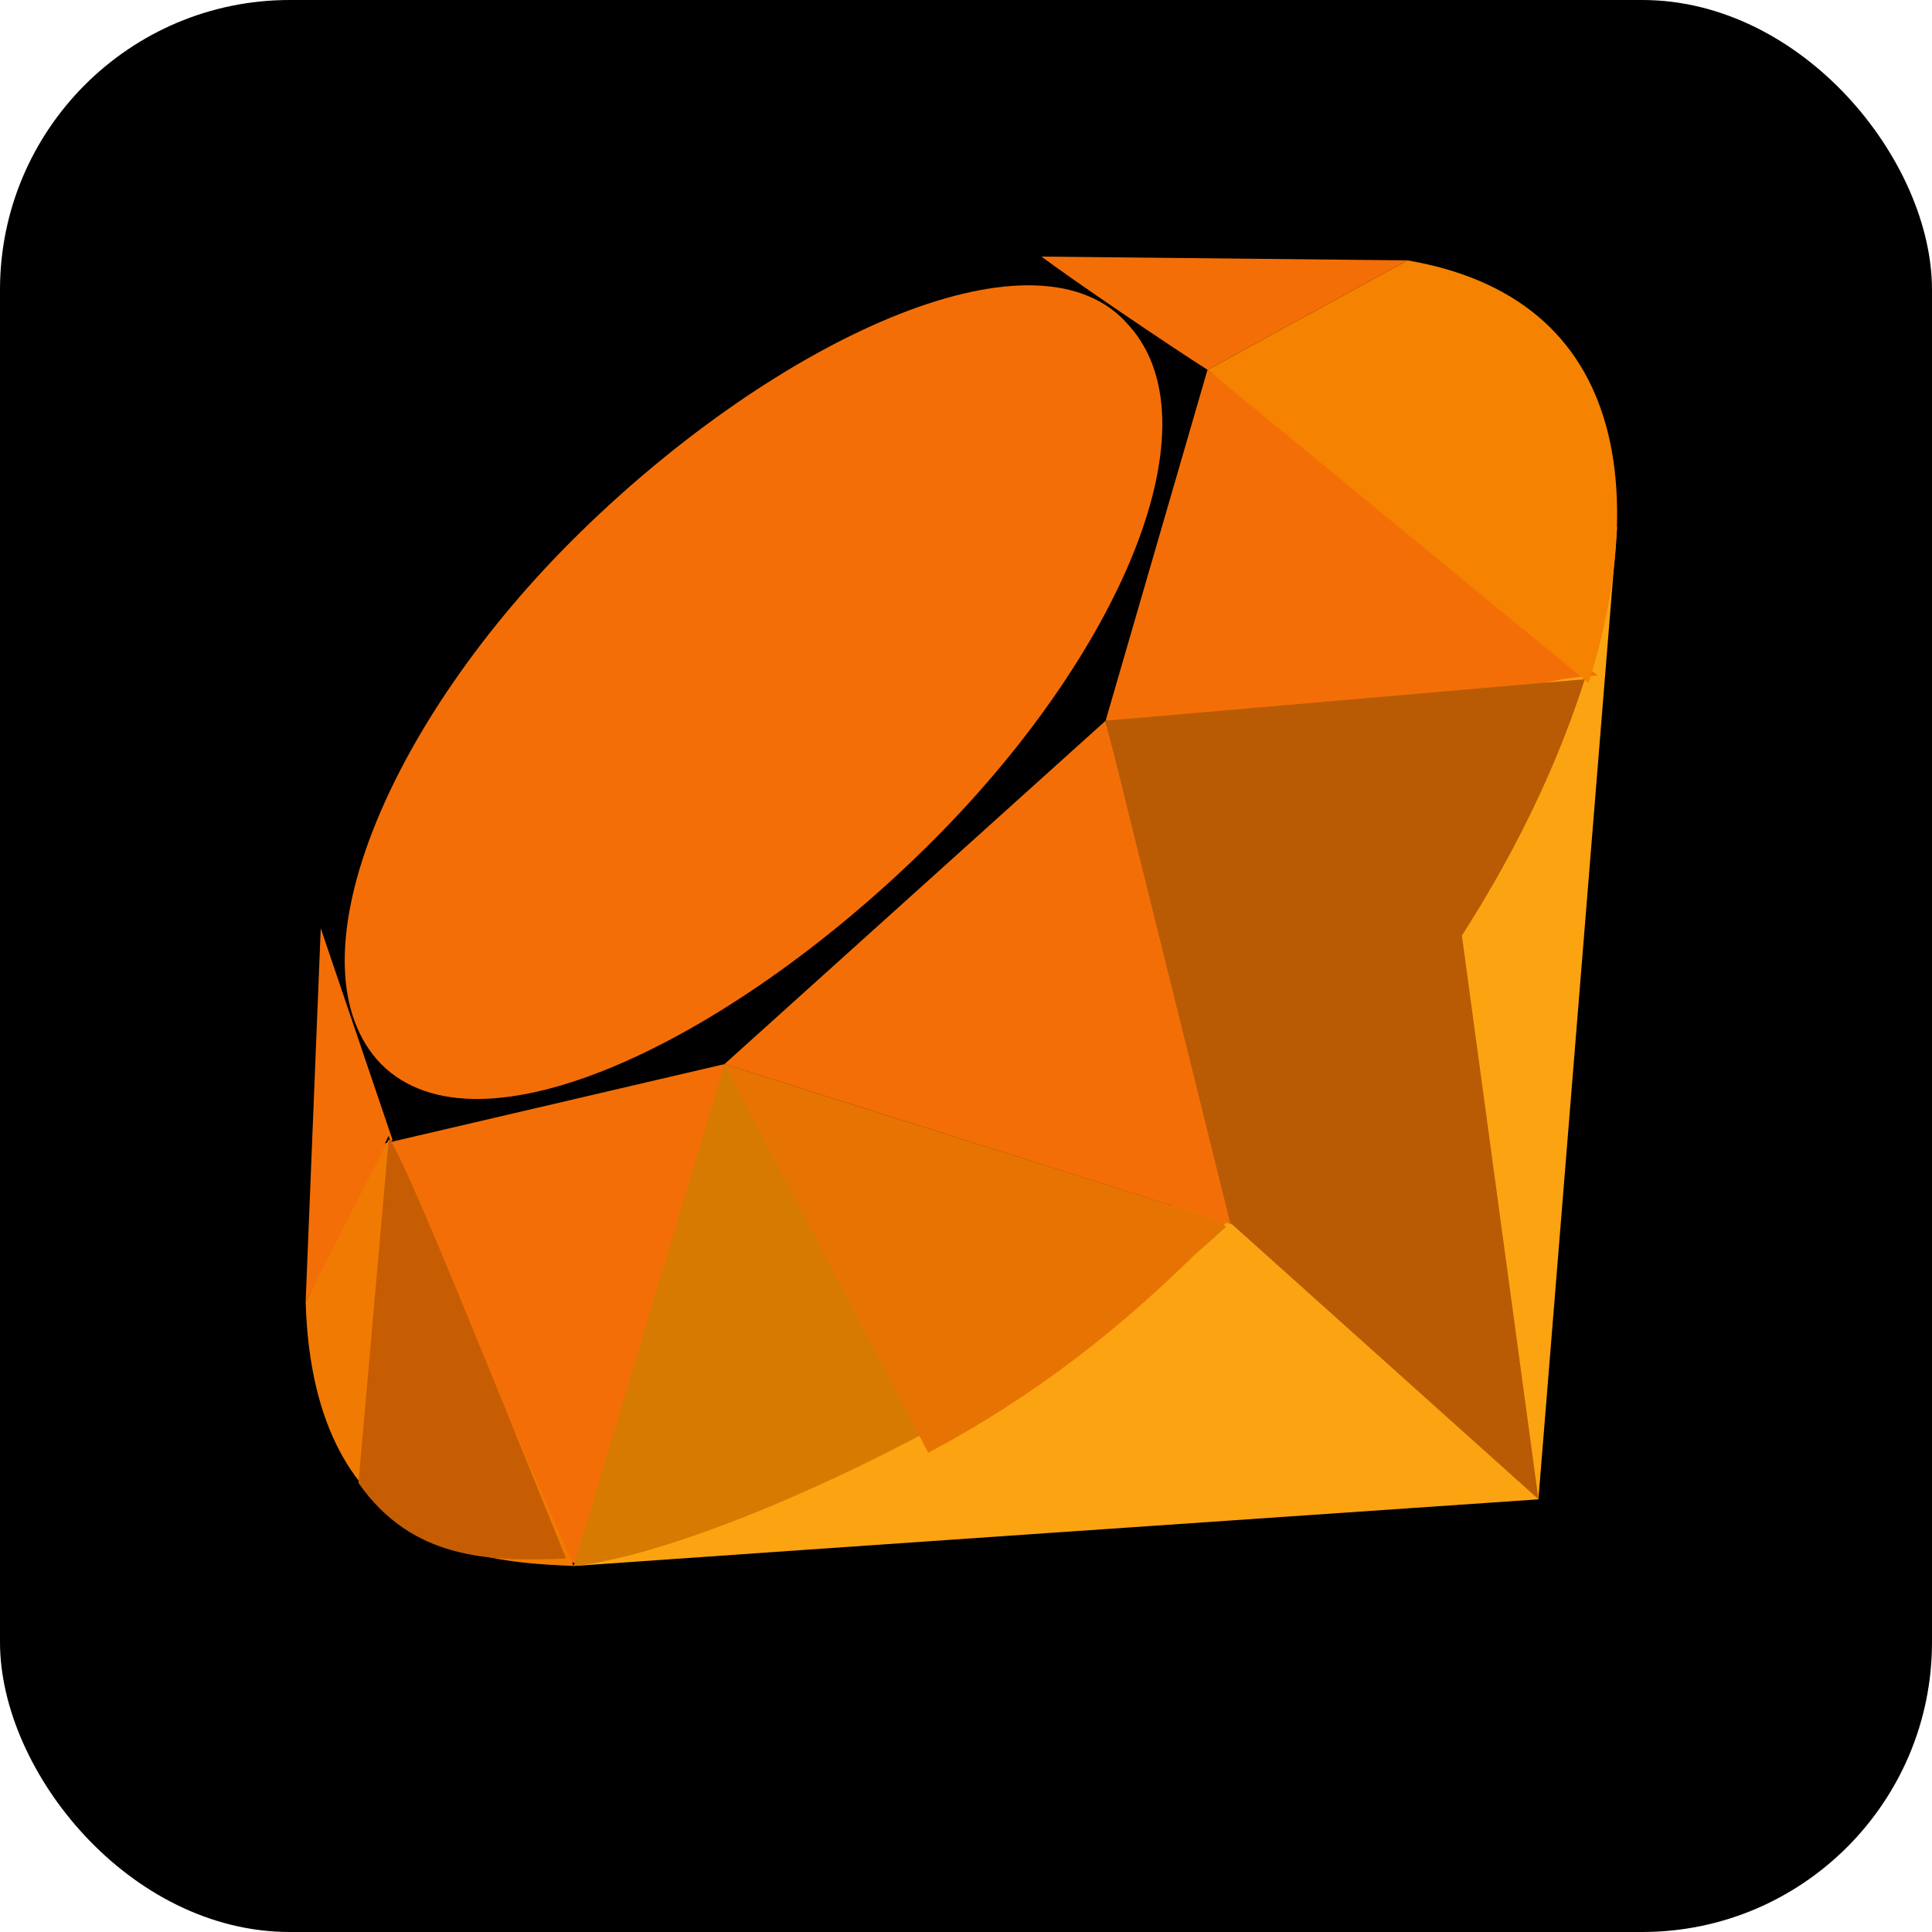
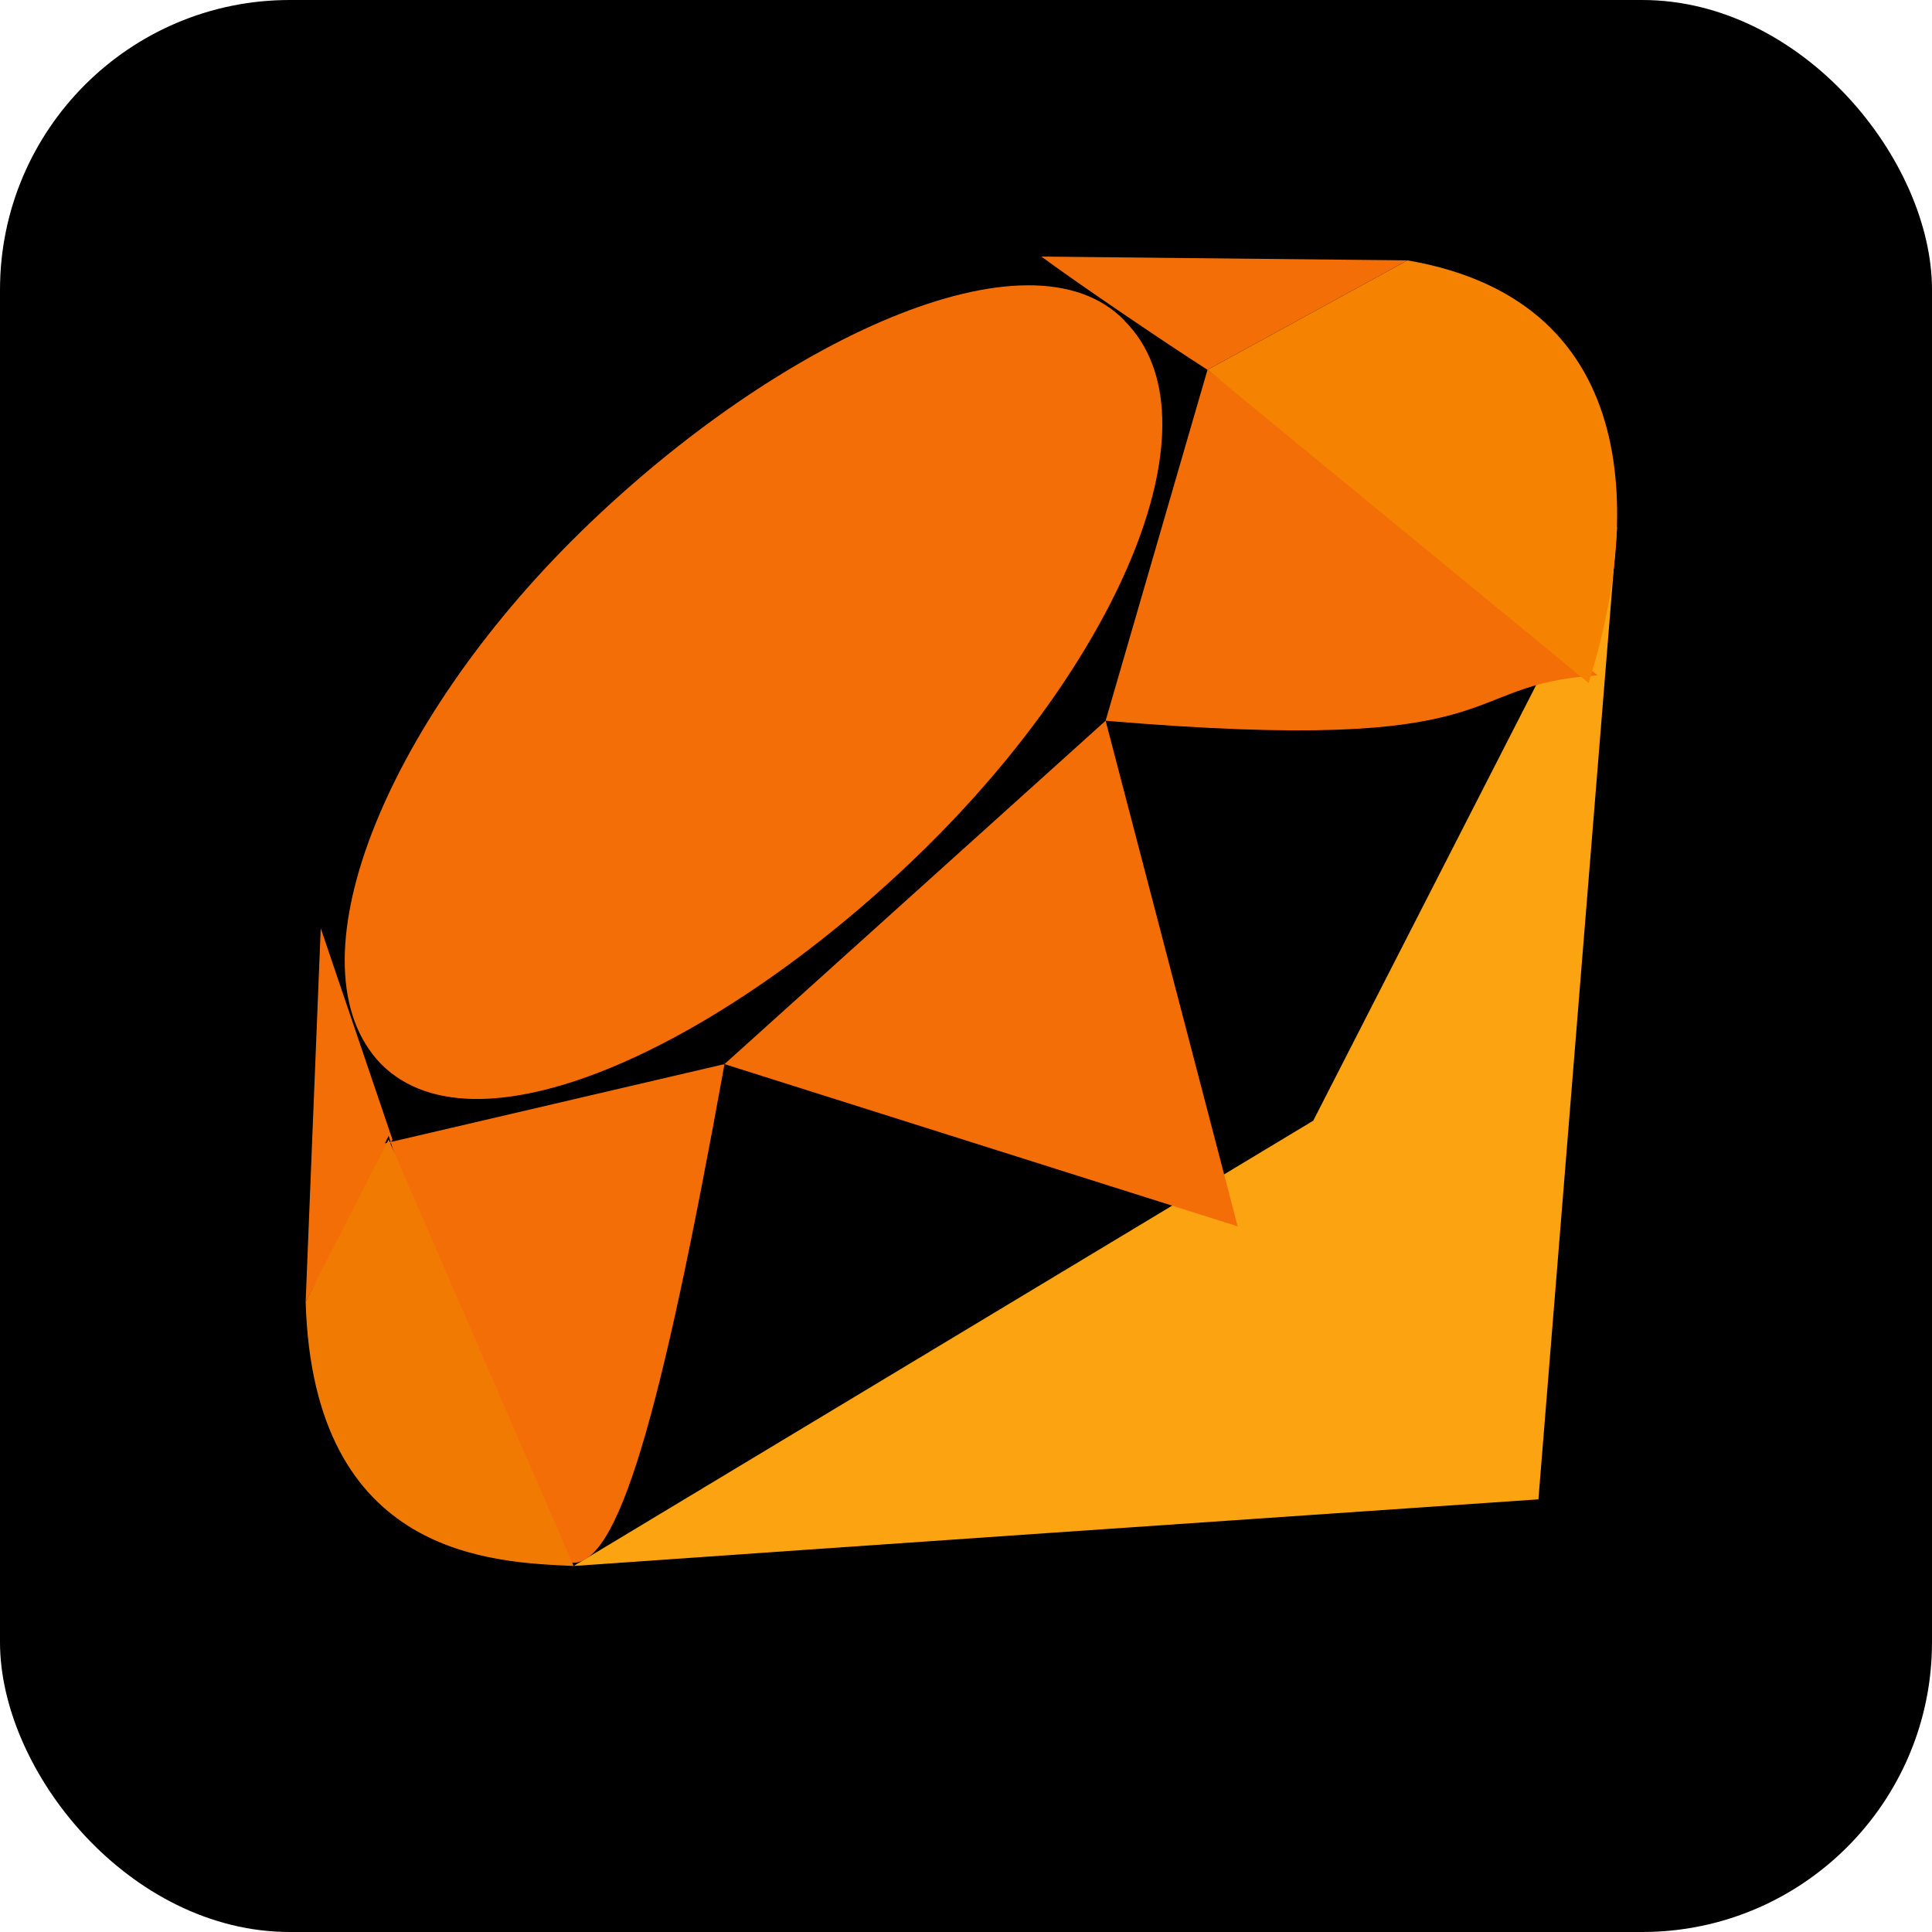
<svg xmlns="http://www.w3.org/2000/svg" aria-label="Ruby" role="img" viewBox="0 0 512 512">
  <rect width="512" height="512" rx="15%" fill="inherit" />
  <path d="M407.7 397.3l20.86-257.7L348.02 297l-196 118c80.86-5.675 171.2-11.87 255.7-17.66z" fill="#fca311" />
  <path d="M423.39 178.977L320 98l-27 93c109.797 9.317 91.763-9.646 130.39-12.023zM192 282l136 43-35-134zm-89 19c44 139 55 169 89-19l-90 21zM276 68l97 1-53 29c-11-7-36-24-44-30z M85 246l-4 99 23-43z M298 85c26 26-1 89-53 140s-118 83-144 57c-25-25.89.7-90 52.85-141s119.2-82 144.2-56z" fill="#f46e08" />
-   <path d="M192 282l133 43c-48 45-137.5 86.5-173 90z" fill="#d77a01" />
-   <path d="M293 191l33 133c40-42 76-88 94-144zm114.7 206.3L387.02 245 326 324z" fill="#b85b04" />
-   <path d="M421 181c13-41 16-101-48-112l-53 29z" fill="#f58201" />
+   <path d="M421 181c13-41 16-101-48-112l-53 29" fill="#f58201" />
  <path d="M81 345c2 68 50 69 71 70l-49-113z" fill="#f17b02" />
-   <path d="M192 282l54 103c32-17 57-38 79-61z" fill="#e77402" />
-   <path d="M103 302l-8 91c14 20 34 21 55 20-15-37-45-112-47-111z" fill="#c75d02" />
</svg>